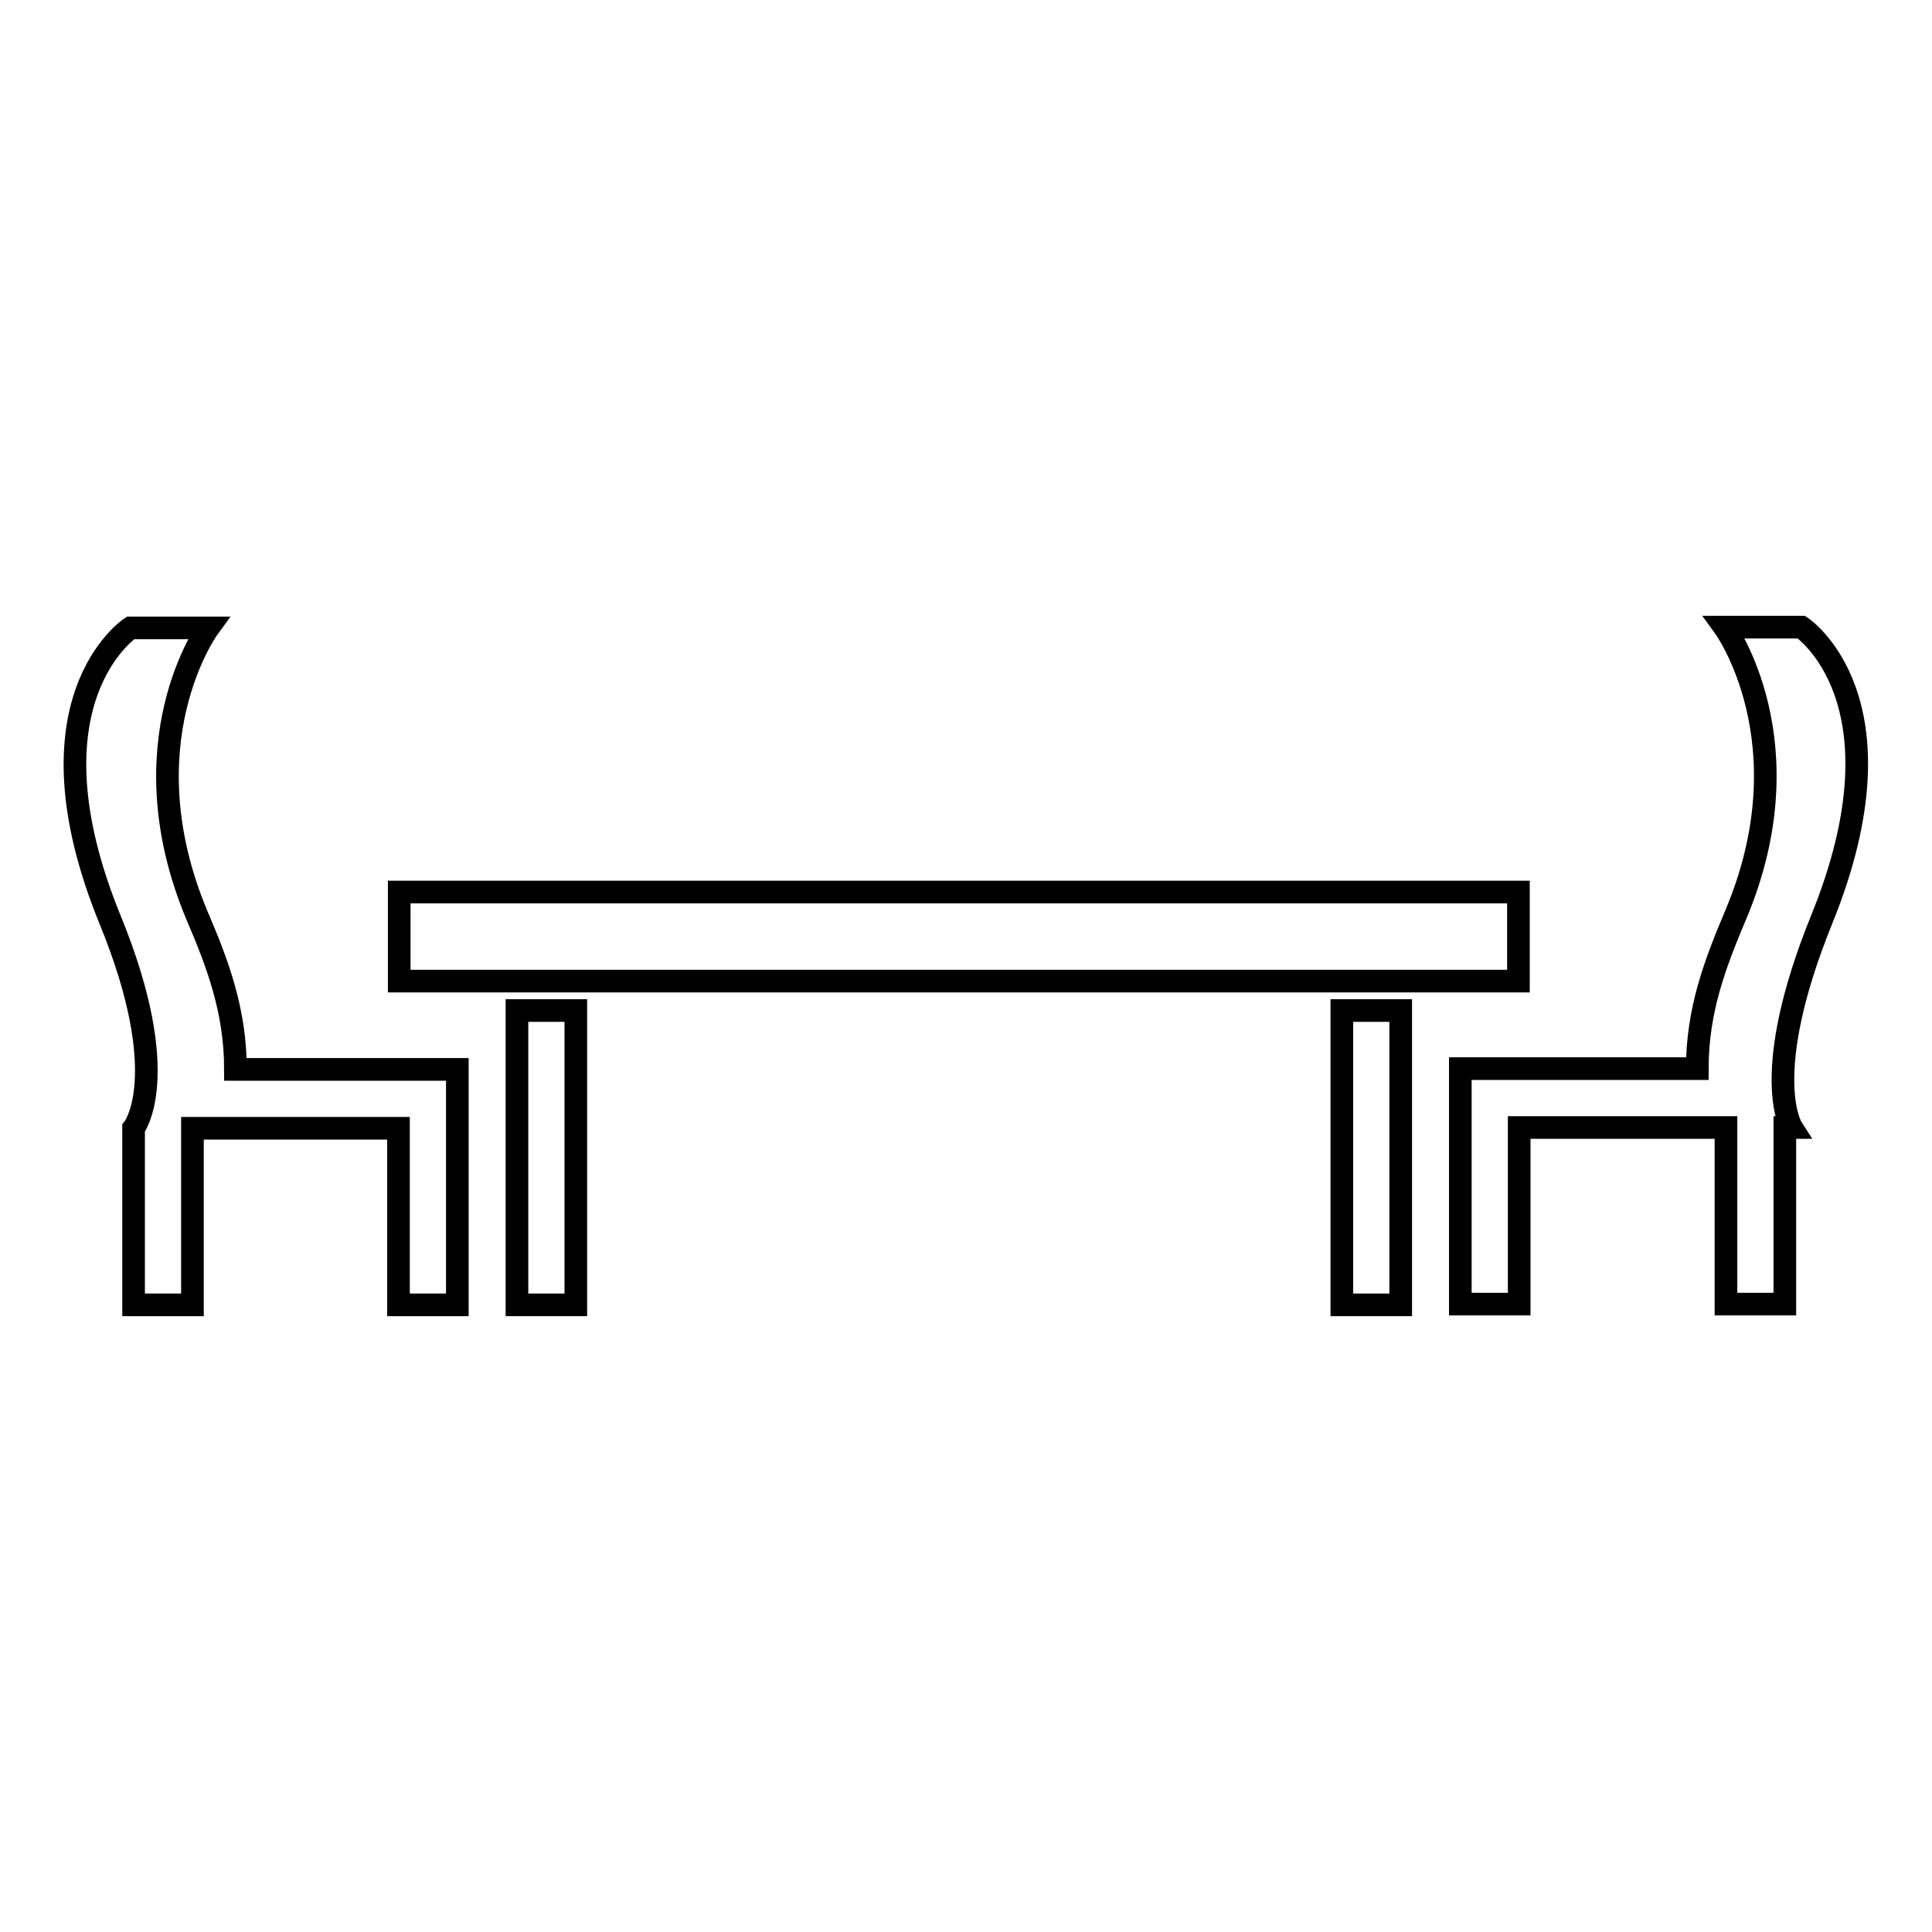
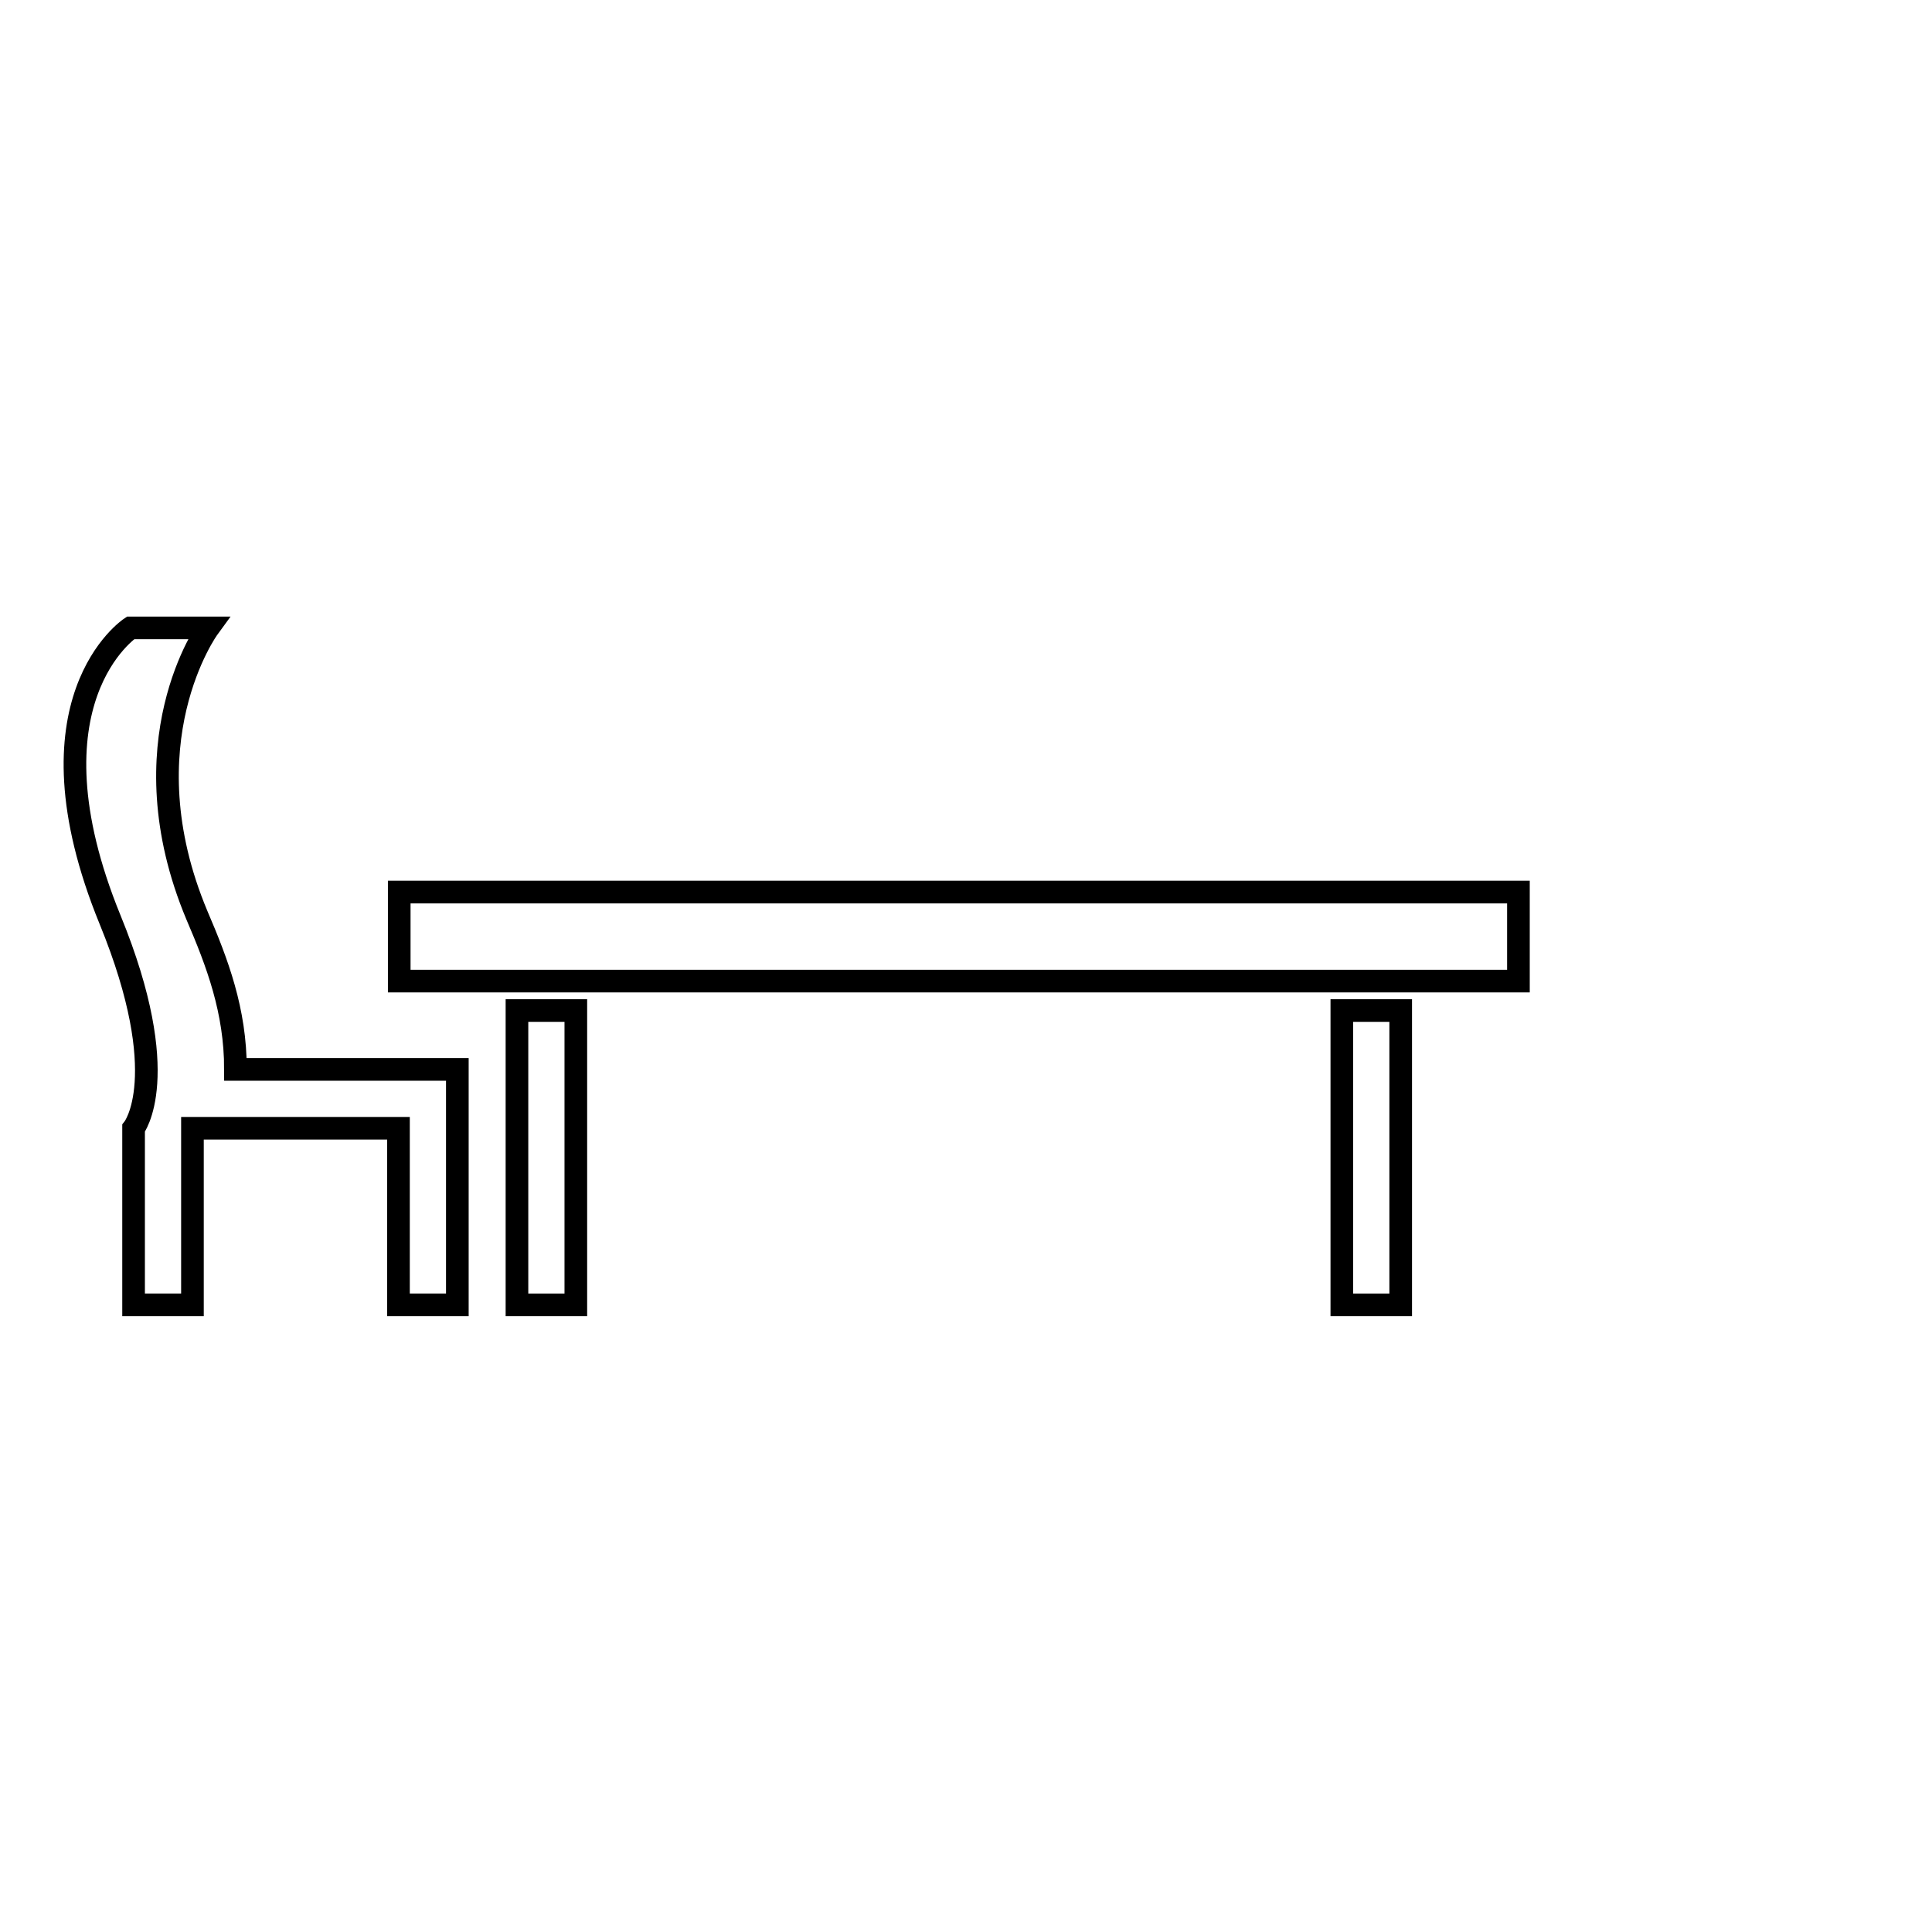
<svg xmlns="http://www.w3.org/2000/svg" version="1.1" x="0px" y="0px" viewBox="0 0 256 256" enable-background="new 0 0 256 256" xml:space="preserve">
  <g>
    <g>
      <path stroke-width="3" fill-opacity="0" stroke="#000000" d="M52.9,118.2h148.3V130H52.9V118.2z" />
      <path stroke-width="3" fill-opacity="0" stroke="#000000" d="M68.5,133.9h7.8v39h-7.8V133.9z" />
      <path stroke-width="3" fill-opacity="0" stroke="#000000" d="M177.8,133.9h7.8v39h-7.8V133.9z" />
-       <path stroke-width="3" fill-opacity="0" stroke="#000000" d="M238.7,83.1h-10.2c0,0,11.1,15.3,1.5,38.1c-2.7,6.4-5.1,12.6-5.1,20.4h-31.4v7.8v23.4h7.8v-23.4h24.3h3.1v23.4h7.8v-23.4h0.9c0,0-4.4-6.9,4-27.6C253.2,92.7,238.7,83.1,238.7,83.1z" />
      <path stroke-width="3" fill-opacity="0" stroke="#000000" d="M26.1,121.3c-9.6-22.9,1.5-38.1,1.5-38.1H17.3c0,0-14.6,9.6-2.7,38.7c8.5,20.8,3.1,27.6,3.1,27.6v23.4h7.8v-23.4h4.9h22.4v23.4h7.8v-23.4v-7.8H31.2C31.2,133.9,28.8,127.6,26.1,121.3z" />
    </g>
  </g>
</svg>